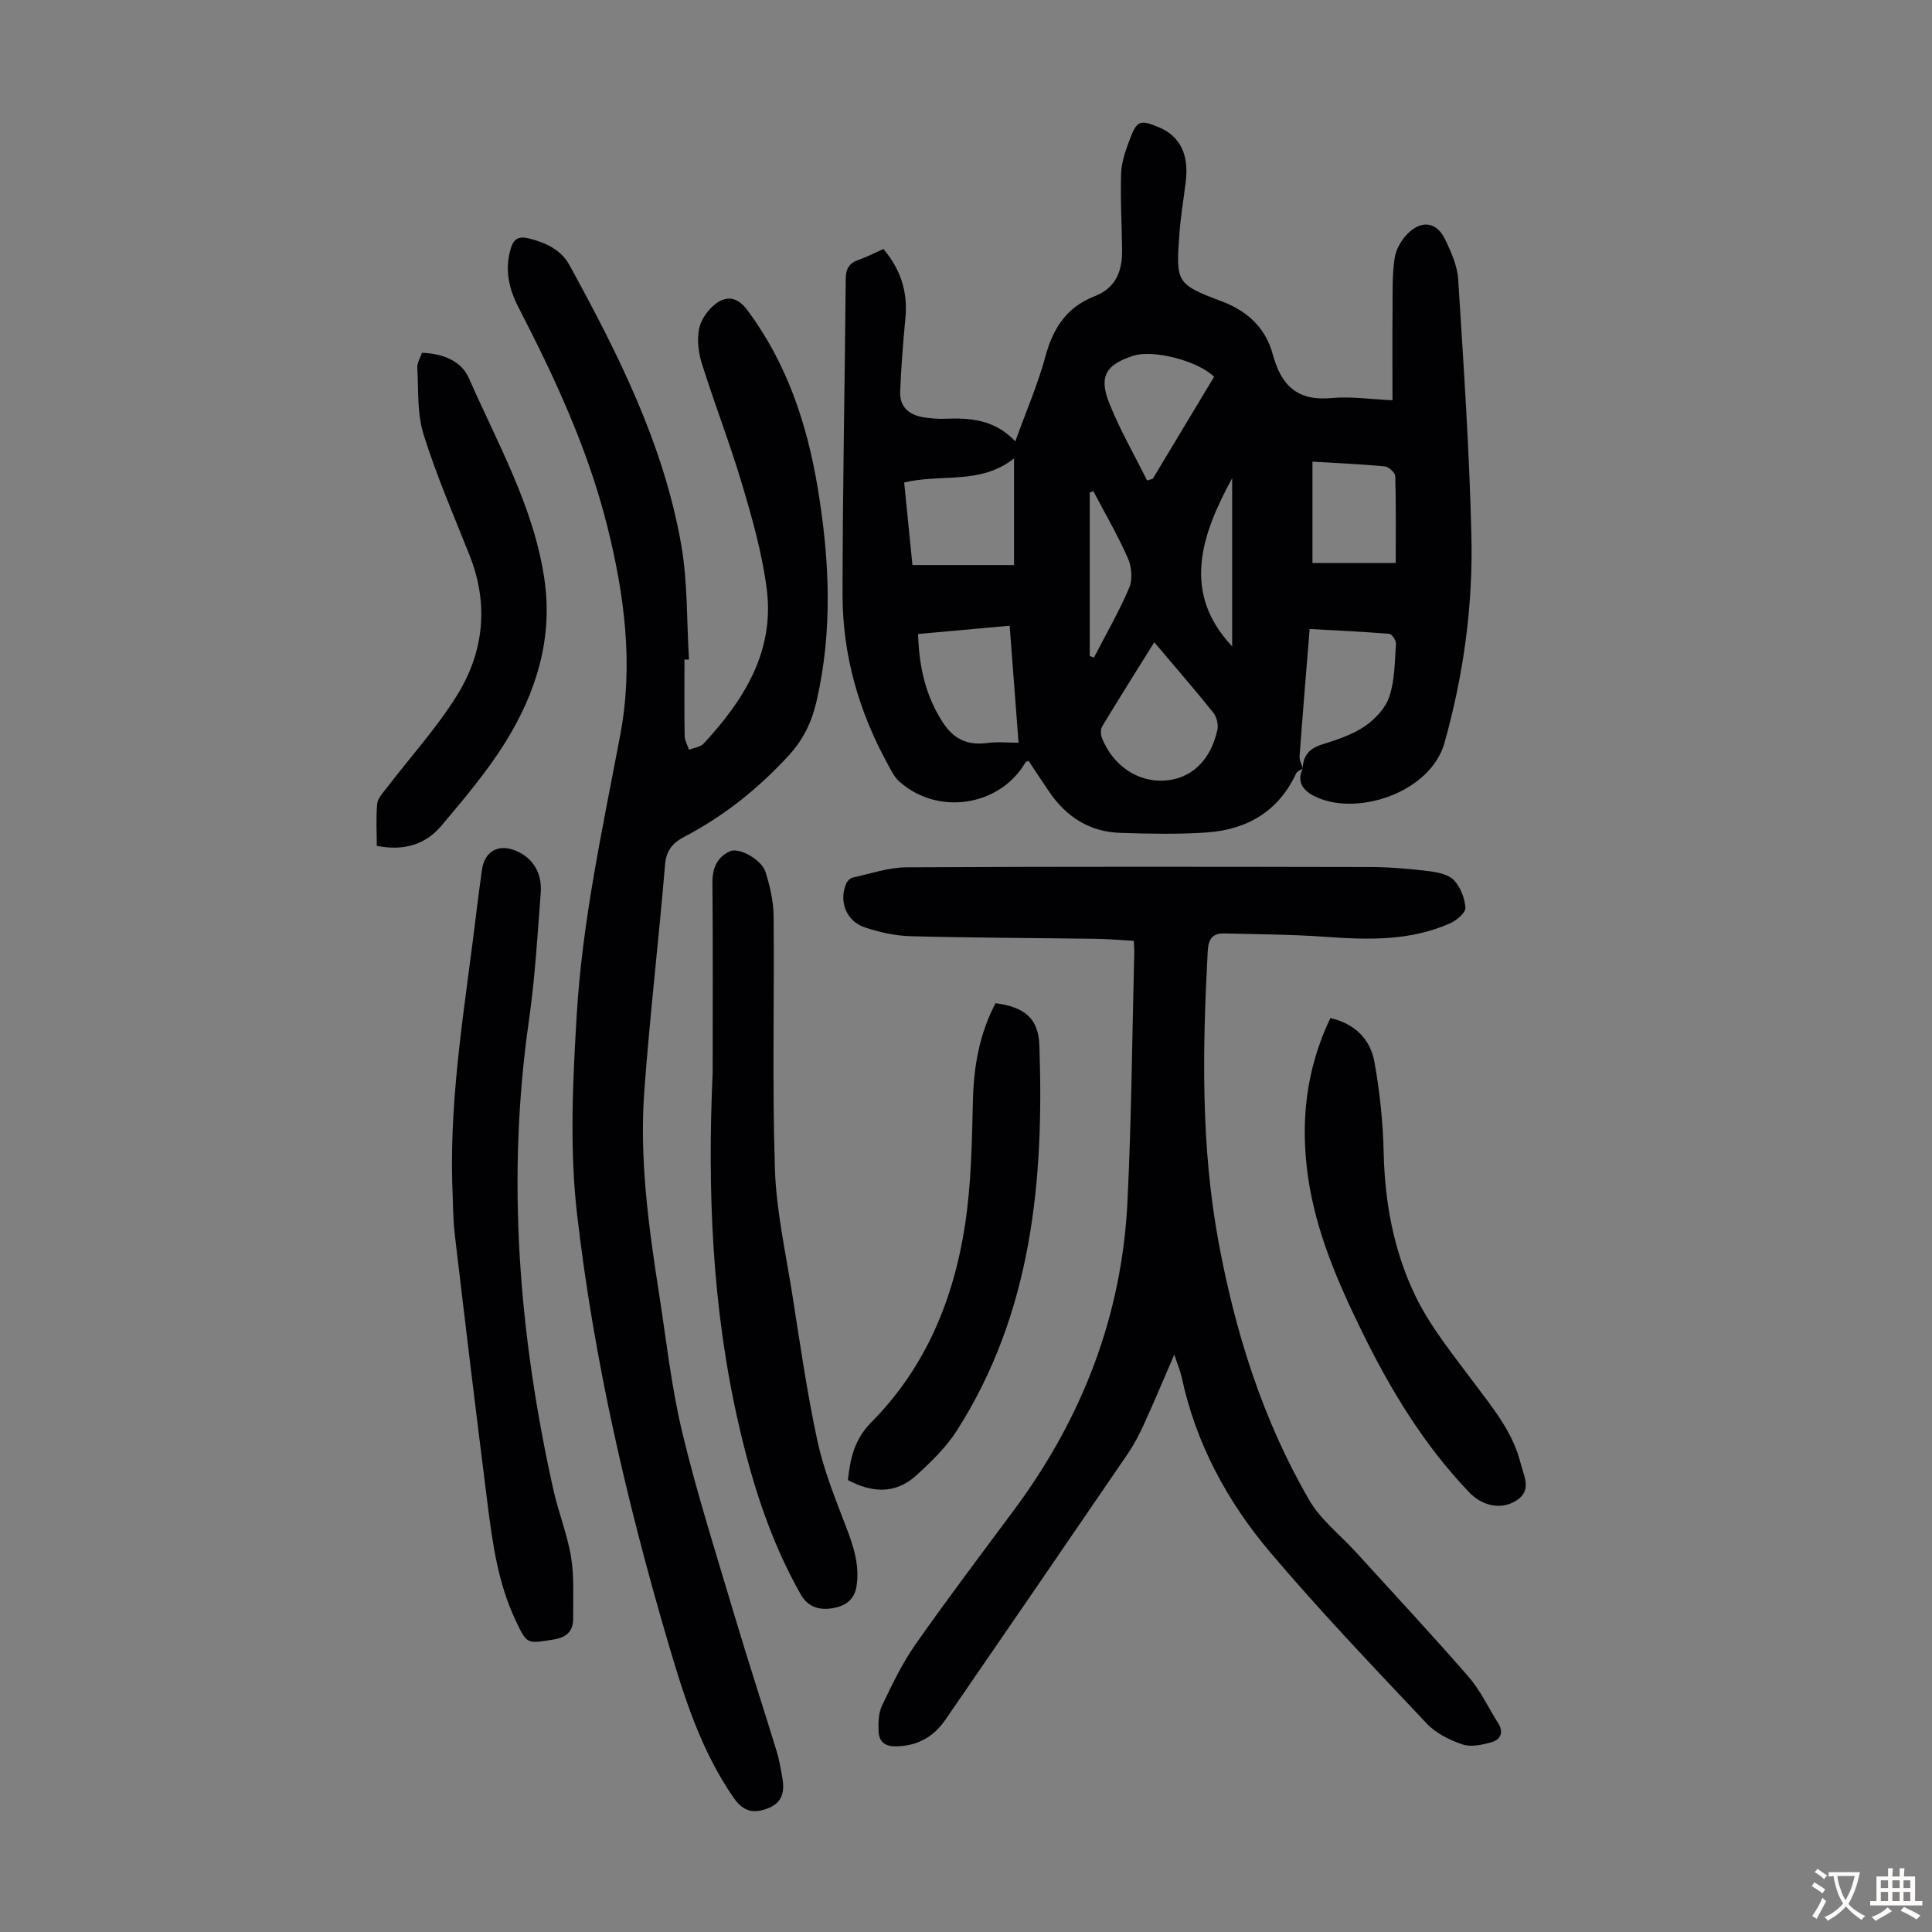
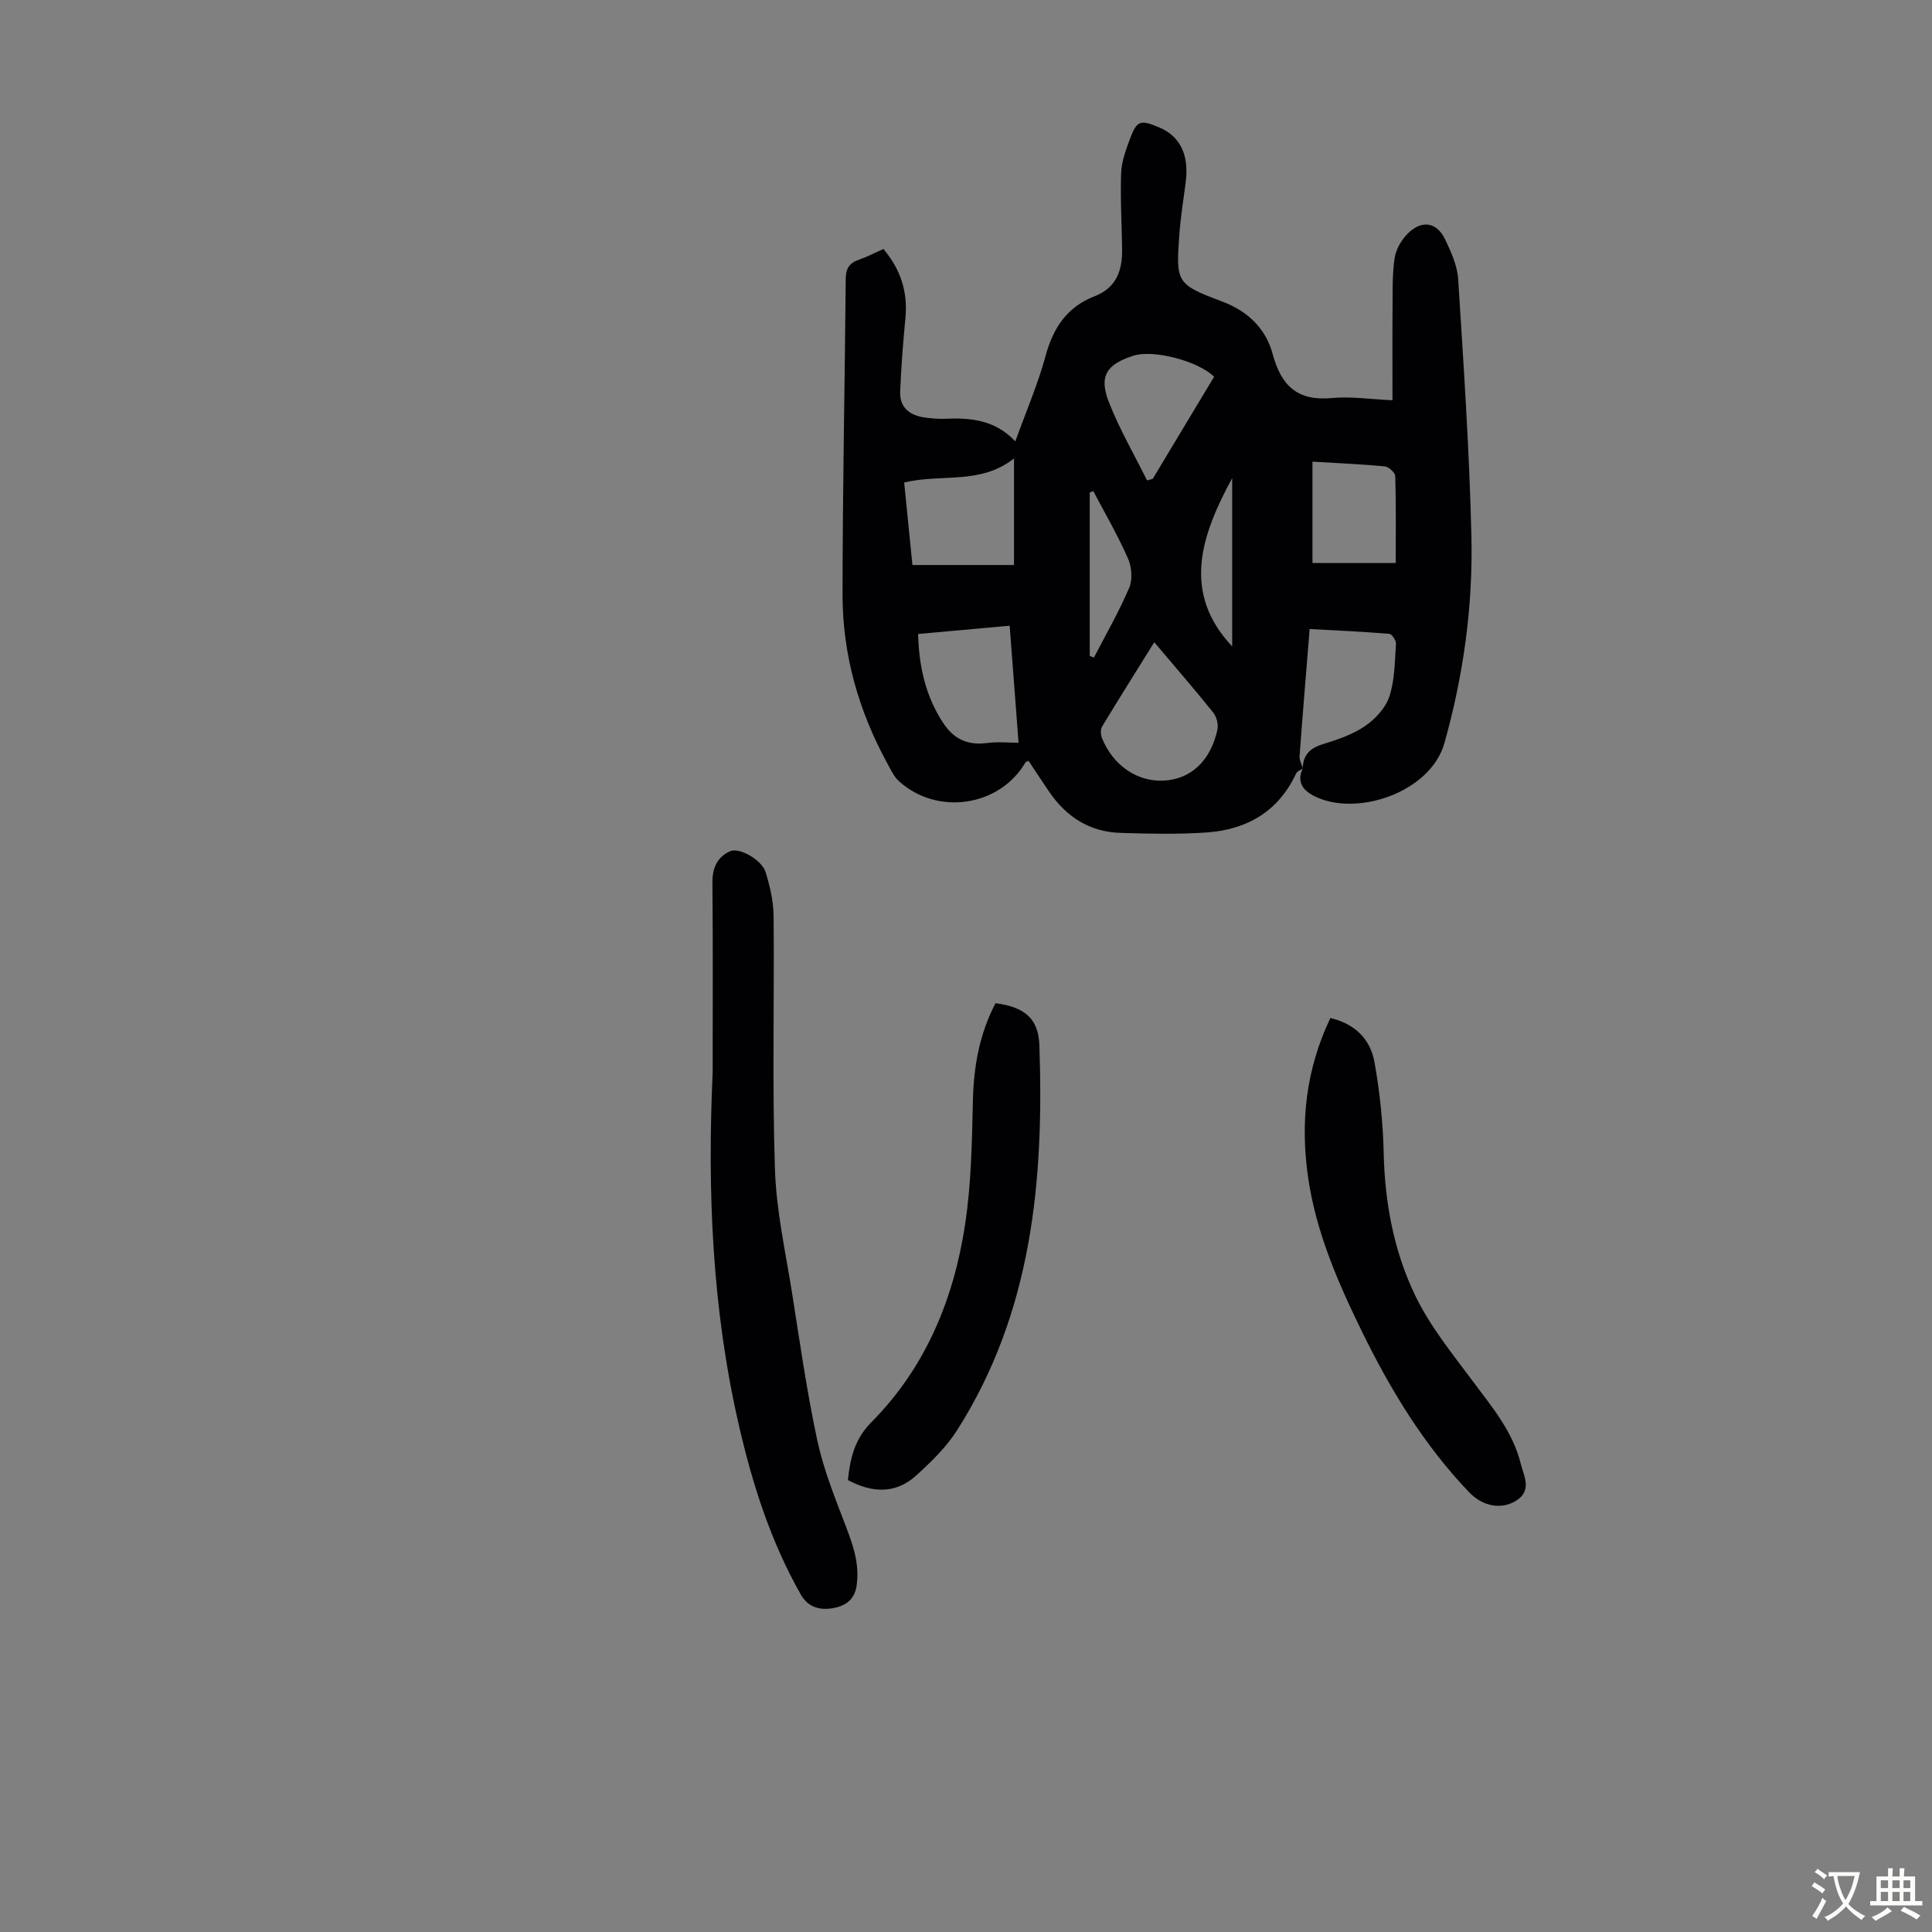
<svg xmlns="http://www.w3.org/2000/svg" enable-background="new 0 0 400 400" viewBox="0 0 400 400">
  <rect x="0" y="0" width="400" height="400" fill="#808080" stroke="none" />
  <g fill="#010103">
    <path d="m269.74 159.09c-.47.34-1.16.57-1.38 1.02-3.68 7.94-10.24 11.68-18.61 12.25-5.9.4-11.84.26-17.76.08-6.39-.19-11.25-3.33-14.8-8.56-1.43-2.11-2.83-4.23-4.24-6.35-.27.13-.55.17-.64.32-5.32 9.14-18.23 11.1-26.19 3.89-1.04-.94-1.67-2.36-2.37-3.62-5.97-10.89-9.31-22.57-9.31-34.97.01-21.8.47-43.61.66-65.41.02-2.12.72-3.29 2.7-3.96 1.68-.57 3.26-1.41 5.1-2.23 3.54 4.18 5.07 8.84 4.56 14.25-.48 5.09-.89 10.19-1.09 15.29-.13 3.4 2.1 4.96 5.23 5.37 1.33.17 2.68.3 4.01.24 5.25-.22 10.32.15 14.6 4.68 2.25-6.25 4.69-11.86 6.27-17.71 1.57-5.8 4.47-10.14 10.09-12.31 4.62-1.79 5.81-5.4 5.75-9.8-.07-5.24-.39-10.49-.2-15.72.09-2.39.97-4.81 1.83-7.09 1.43-3.81 2.14-4.01 5.96-2.41 4.42 1.85 6.29 5.64 5.58 11.34-.44 3.55-1.04 7.08-1.3 10.64-.75 10.18-.7 10.51 8.83 14.1 5.41 2.04 9.06 5.63 10.48 10.9 1.77 6.59 5.17 9.76 12.24 9.09 3.94-.37 7.97.25 12.56.46 0-6.52-.04-12.63.01-18.74.03-3.56-.09-7.17.43-10.67.27-1.84 1.43-3.84 2.78-5.16 2.9-2.84 5.99-2.3 7.7 1.31 1.23 2.59 2.5 5.41 2.68 8.2 1.12 17.74 2.33 35.48 2.74 53.24.33 14.45-1.63 28.66-5.57 42.74-2.92 10.43-18.55 15.49-27.16 10.93-2.33-1.23-3.4-2.99-2.2-5.62.09-2.65 1.36-4.14 3.98-4.96 3.06-.95 6.25-2 8.86-3.77 2.16-1.46 4.32-3.79 5.11-6.19 1.13-3.41 1.1-7.22 1.36-10.88.05-.68-.84-2.02-1.38-2.07-5.4-.45-10.82-.69-16.49-1-.73 9.07-1.46 17.72-2.09 26.37-.05.82.45 1.67.68 2.49zm-30.76-26.12c-3.78 6.07-7.34 11.72-10.79 17.43-.36.6-.32 1.7-.04 2.4 2.28 5.72 7.41 9.16 12.94 8.81 5.52-.35 9.55-4.11 10.96-10.52.24-1.09-.16-2.68-.86-3.56-3.84-4.78-7.87-9.42-12.21-14.56zm-51.78-33.07c.6 5.95 1.17 11.7 1.71 17.08h21.03c0-7.53 0-14.47 0-22.07-6.96 5.53-15.05 3.11-22.74 4.99zm21.84 29.65c-6.25.56-12.53 1.13-18.96 1.71.19 6.8 1.56 12.87 5.18 18.4 2.23 3.4 5.1 4.7 9.11 4.17 2.22-.29 4.51-.05 6.51-.05-.57-7.46-1.19-15.65-1.84-24.23zm62.69-33.97v20.98h17.24c0-6.18.08-12.08-.1-17.97-.02-.73-1.35-1.95-2.16-2.03-4.98-.47-9.99-.68-14.98-.98zm-34.24 3.89c.39-.11.78-.22 1.17-.33 4.25-7.06 8.5-14.13 12.71-21.14-3.4-3.33-12.66-5.67-16.73-4.35-5.62 1.82-7.18 4.24-5.01 9.74 2.19 5.54 5.21 10.74 7.86 16.08zm-11.14 2.2c-.24.1-.48.21-.73.31v33.83c.29.11.58.22.87.33 2.48-4.8 5.2-9.51 7.31-14.47.73-1.71.5-4.33-.28-6.09-2.1-4.77-4.74-9.29-7.17-13.91zm28.76 32.16c0-11.36 0-23.1 0-34.84-6.49 11.91-10.45 23.75 0 34.84z" />
-     <path d="m141.71 136.56c0 5.26-.05 10.51.04 15.77.02.97.59 1.94.9 2.91 1.03-.42 2.36-.56 3.04-1.3 8.4-9.05 14.74-19.18 13.04-32.12-.95-7.27-2.97-14.44-5.07-21.49-2.51-8.45-5.72-16.68-8.36-25.09-.72-2.28-1.02-4.97-.54-7.27.4-1.9 1.9-3.95 3.5-5.14 2.29-1.7 4.51-1.27 6.49 1.4 8.16 10.97 12.32 23.46 14.54 36.74 2.46 14.79 3.17 29.56-.26 44.33-.98 4.21-2.73 7.84-5.73 11.11-6.28 6.85-13.39 12.52-21.59 16.82-2.46 1.29-3.77 2.82-4.02 5.82-1.31 15.6-3.14 31.16-4.29 46.77-1.03 14.02.85 27.92 3.01 41.75 1.52 9.72 2.58 19.56 4.87 29.1 3.02 12.58 6.97 24.95 10.66 37.37 2.84 9.53 5.93 18.98 8.84 28.48.55 1.81.87 3.7 1.2 5.57.48 2.77.07 5.12-2.98 6.3-2.99 1.16-5.1.7-7.1-2.17-6.82-9.84-10.31-21.03-13.62-32.29-8.52-28.99-15.31-58.35-18.79-88.41-1.59-13.73-.91-27.41-.1-41.18 1.16-19.76 5.4-38.93 9.04-58.25 2.74-14.57.86-28.94-2.71-43.18-4-15.95-10.86-30.72-18.36-45.24-1.96-3.8-2.88-7.67-1.69-11.96.6-2.17 1.58-2.9 3.81-2.35 3.51.87 6.67 2.33 8.44 5.56 10.06 18.37 19.49 37.07 23.13 57.93 1.35 7.76 1.11 15.8 1.6 23.72-.31-.03-.62-.02-.94-.01z" />
-     <path d="m243.12 280.46c-2.27 5.24-4.19 9.84-6.26 14.38-.97 2.12-2.06 4.23-3.37 6.15-12.55 18.38-25.14 36.73-37.76 55.07-2.42 3.52-5.74 5.42-10.18 5.5-2.52.05-3.59-1.08-3.66-3.23-.05-1.74 0-3.69.72-5.2 2.07-4.31 4.15-8.7 6.88-12.6 6.61-9.43 13.56-18.63 20.43-27.87 14.11-18.99 22.36-40.21 23.51-63.88.84-17.2.97-34.43 1.41-51.64.02-.66-.05-1.32-.1-2.35-2.72-.15-5.34-.39-7.97-.42-12.76-.18-25.51-.2-38.27-.54-3.18-.08-6.44-.82-9.47-1.83-3.82-1.27-5.39-5.38-3.85-9.04.22-.53.82-1.15 1.35-1.26 3.69-.81 7.41-2.11 11.13-2.13 32.02-.17 64.03-.12 96.05-.06 4.02.01 8.05.36 12.04.84 1.84.22 4.08.66 5.25 1.86 1.37 1.42 2.26 3.74 2.4 5.73.07 1.01-1.78 2.59-3.09 3.18-8.24 3.7-16.93 3.48-25.71 2.85-7.01-.51-14.05-.53-21.08-.71-2.39-.06-3.33 1.01-3.47 3.63-1.08 20.15-1.46 40.23 2.23 60.21 3.48 18.82 9.16 36.9 18.79 53.49 2.35 4.05 6.36 7.14 9.58 10.68 7.83 8.61 15.77 17.12 23.4 25.89 2.46 2.83 4.09 6.38 6.12 9.58 1.21 1.9.54 3.41-1.32 3.95-1.93.55-4.26 1.08-6.04.48-2.68-.91-5.54-2.32-7.44-4.35-10.97-11.64-22.04-23.21-32.36-35.4-8.88-10.48-15.38-22.48-18.32-36.13-.31-1.41-.87-2.72-1.57-4.83z" />
    <path d="m147.55 222c0-13.09.07-26.18-.05-39.27-.03-3.05 1.03-5.32 3.65-6.49 1.92-.86 6.56 1.79 7.34 4.28.92 2.95 1.65 6.09 1.68 9.15.16 17.46-.3 34.93.27 52.37.28 8.65 2.22 17.26 3.58 25.86 1.6 10.16 3.05 20.36 5.21 30.4 1.31 6.05 3.68 11.91 5.9 17.72 1.54 4.02 2.88 7.91 2.21 12.35-.46 3.07-2.62 4.21-5 4.6-2.52.41-4.99-.1-6.55-2.85-6.24-11-10.01-22.84-12.83-35.12-5.54-24.05-6.52-48.46-5.41-73z" />
-     <path d="m93.63 244.89c-.53-19.34 2.93-38.32 5.17-57.41.29-2.44.65-4.87.97-7.31.51-3.84 3.32-5.52 6.89-4.09 3.56 1.42 5.62 4.53 5.29 8.81-.67 8.81-1.19 17.65-2.44 26.38-4.69 32.76-2.08 65.1 5.07 97.21 1.04 4.68 2.89 9.21 3.66 13.92.67 4.12.39 8.41.43 12.62.03 2.77-1.38 4.01-4.21 4.45-5.39.84-5.34 1.01-7.69-3.95-3.66-7.7-4.8-16.02-5.85-24.33-2.34-18.52-4.58-37.04-6.76-55.58-.41-3.54-.36-7.14-.53-10.72z" />
-     <path d="m275.44 210.77c5.14 1.2 8.28 4.43 9.12 9.08 1.12 6.23 1.78 12.61 1.92 18.94.24 10.33 2.13 20.35 6.57 29.53 3.07 6.35 7.68 12.01 11.94 17.73 3.95 5.3 8.23 10.38 9.85 16.95.66 2.68 2.57 5.79-1.31 7.92-2.89 1.58-6.57.95-9.38-1.98-9.37-9.8-16.3-21.24-22.21-33.34-4.97-10.15-9.46-20.5-11.11-31.81-1.63-11.31-.52-22.26 4.61-33.02z" />
-     <path d="m87.36 73.04c4.36.16 8.15 1.66 9.75 5.31 5.93 13.56 13.4 26.57 15.6 41.54 1.8 12.24-1.67 23.38-7.95 33.57-3.85 6.24-8.67 11.92-13.42 17.55-3.31 3.93-7.89 5.21-13.33 4.11 0-2.96-.19-5.87.09-8.73.12-1.15 1.2-2.26 1.98-3.29 4.88-6.38 10.35-12.38 14.56-19.17 5.56-8.98 6.59-18.85 2.58-28.96-3.3-8.3-6.87-16.53-9.53-25.04-1.35-4.32-1.03-9.18-1.29-13.81-.06-.99.62-2.04.96-3.08z" />
+     <path d="m275.44 210.77c5.14 1.2 8.28 4.43 9.12 9.08 1.12 6.23 1.78 12.61 1.92 18.94.24 10.33 2.13 20.35 6.57 29.53 3.07 6.35 7.68 12.01 11.94 17.73 3.95 5.3 8.23 10.38 9.85 16.95.66 2.68 2.57 5.79-1.31 7.92-2.89 1.58-6.57.95-9.38-1.98-9.37-9.8-16.3-21.24-22.21-33.34-4.97-10.15-9.46-20.5-11.11-31.81-1.63-11.31-.52-22.26 4.61-33.02" />
    <path d="m206.11 207.7c6.03.8 8.89 3.15 9.08 8.71.98 27.98-1.5 55.31-17.05 79.73-2.24 3.51-5.37 6.55-8.48 9.37-4.25 3.84-9.1 3.6-14.11.92.48-4.51 1.36-8.46 4.88-12 11.18-11.27 17.02-25.4 19.37-40.84 1.29-8.46 1.43-17.12 1.63-25.7.17-7.07 1.32-13.76 4.68-20.19z" />
  </g>
  <path d="m377.9 391.2c-.2.3-.4.5-.6.8-.7-.6-1.4-1-2.2-1.5.2-.3.4-.5.5-.8.6.4 1.4.8 2.3 1.5zm-1.8 6.1c-.2-.2-.5-.4-.9-.6.4-.6.8-1.2 1.2-1.9s.7-1.3.9-1.9c.3.3.5.5.8.7-.7 1.3-1.4 2.6-2 3.7zm2.2-9c-.3.3-.5.5-.6.8-.6-.6-1.3-1.1-2-1.5.3-.3.5-.5.6-.7.6.5 1.3.9 2 1.4zm.3.2v-.9h2 4.5c-.3 1.3-.6 2.5-1 3.6s-.9 2.1-1.4 3c.4.5 1 1 1.6 1.4s1.2.8 1.9 1.1c-.3.2-.5.4-.8.8-.4-.3-1-.7-1.6-1.2s-1.2-1.1-1.6-1.6c-.5.6-1.1 1.1-1.7 1.6s-1.4.9-2.1 1.4c-.1-.3-.3-.5-.7-.8.6-.2 1.2-.5 1.9-1s1.4-1.1 2-1.8c-.5-.8-.9-1.6-1.2-2.5s-.6-2-.8-3.2c-.4.1-.7.1-1 .1zm2.5 2.7c.3 1 .7 1.7 1 2.2.3-.5.6-1.1 1-2s.6-1.9.9-3h-3.2-.4c.1.9.3 1.8.7 2.8z" fill="#fcfbfa" />
  <path d="m396.5 388.5v1.5 3.6h1.5v.9c-.4 0-1 0-1.7 0h-7.9c-.5 0-.9 0-1.2 0v-.9h1.3v-3.5c0-.7 0-1.2 0-1.6h2.4c0-.8 0-1.4 0-1.7h1c0 .3-.1.8-.1 1.7h1.5c0-.8 0-1.4 0-1.7h1c0 .3-.1.9-.1 1.7zm-8.2 9.2c-.2-.3-.5-.5-.8-.8.8-.3 1.4-.6 1.9-.9s1-.7 1.4-1.1c.3.3.6.5.9.8-1.6 1-2.8 1.6-3.4 2zm2.6-6.8v-1.6h-1.5v1.6zm0 2.7v-1.9h-1.5v1.9zm2.4-2.7v-1.6h-1.5v1.6zm0 2.7v-1.9h-1.5v1.9zm.2 2 .7-.8c.4.2.9.5 1.6.8s1.3.7 1.8 1c-.3.3-.5.5-.8.8-.4-.3-1.5-1-3.3-1.8zm2-4.7v-1.6h-1.4v1.6zm0 2.7v-1.9h-1.4v1.9z" fill="#fcfbfa" />
</svg>